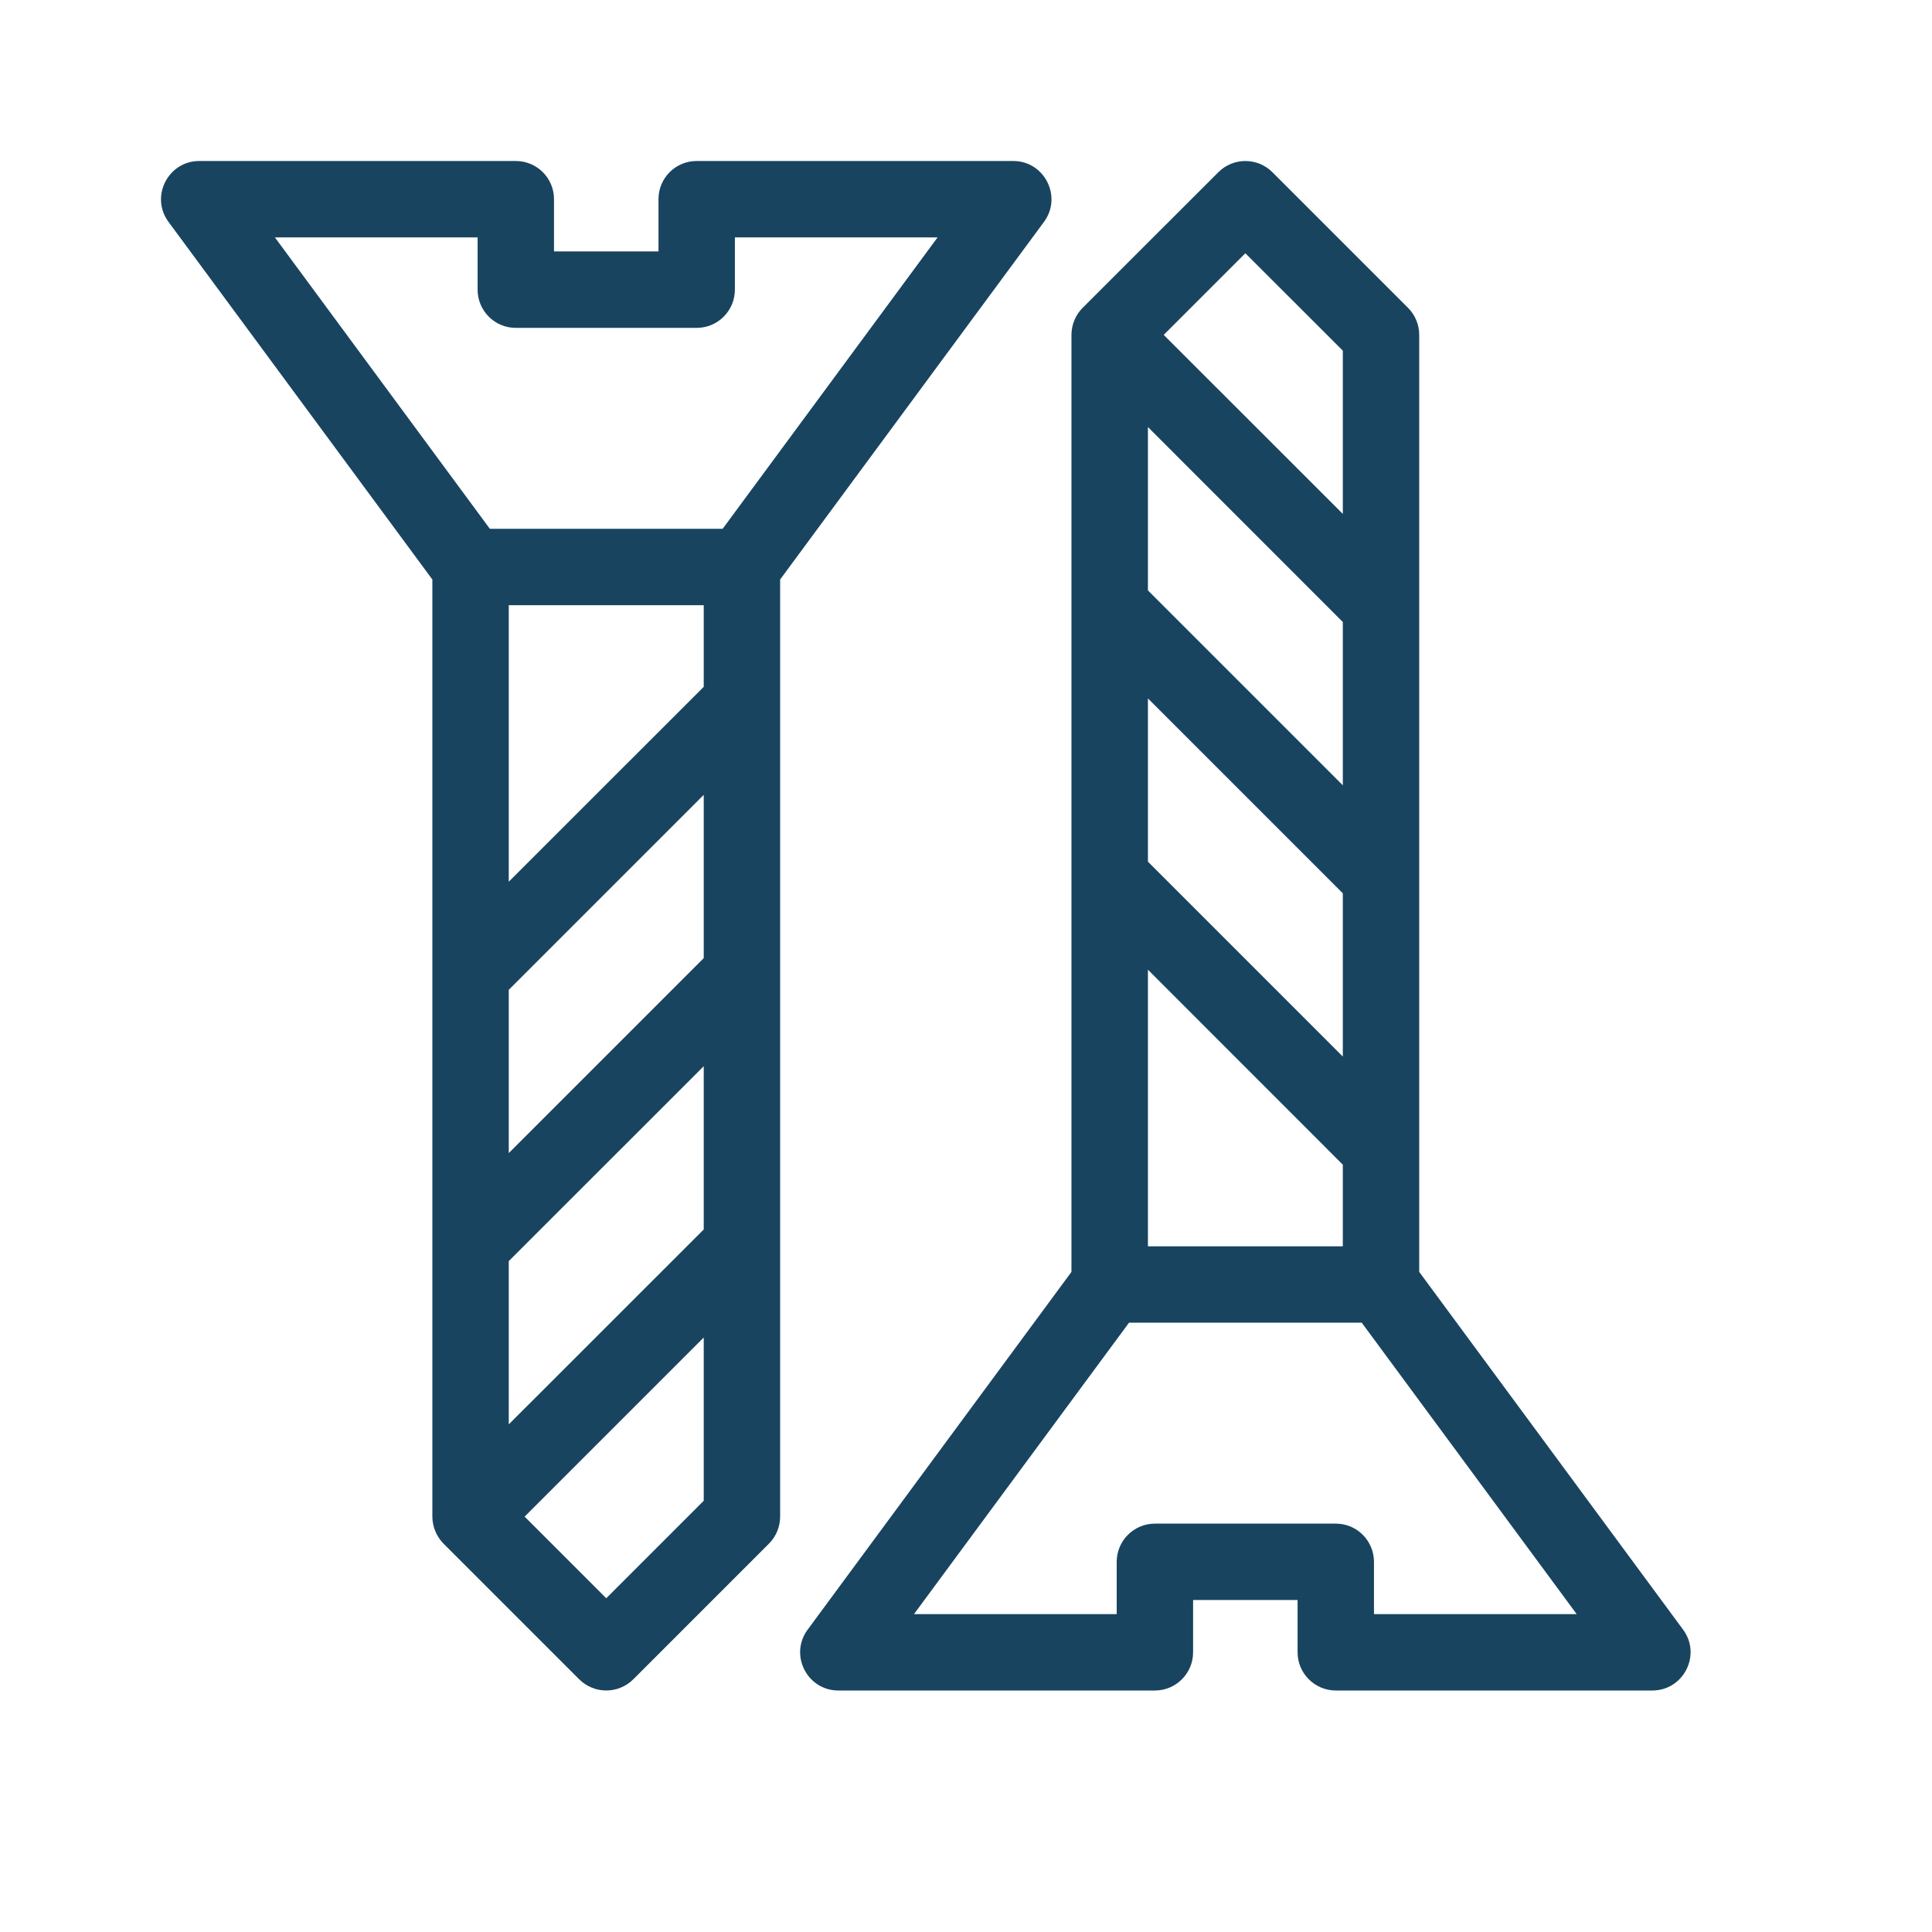
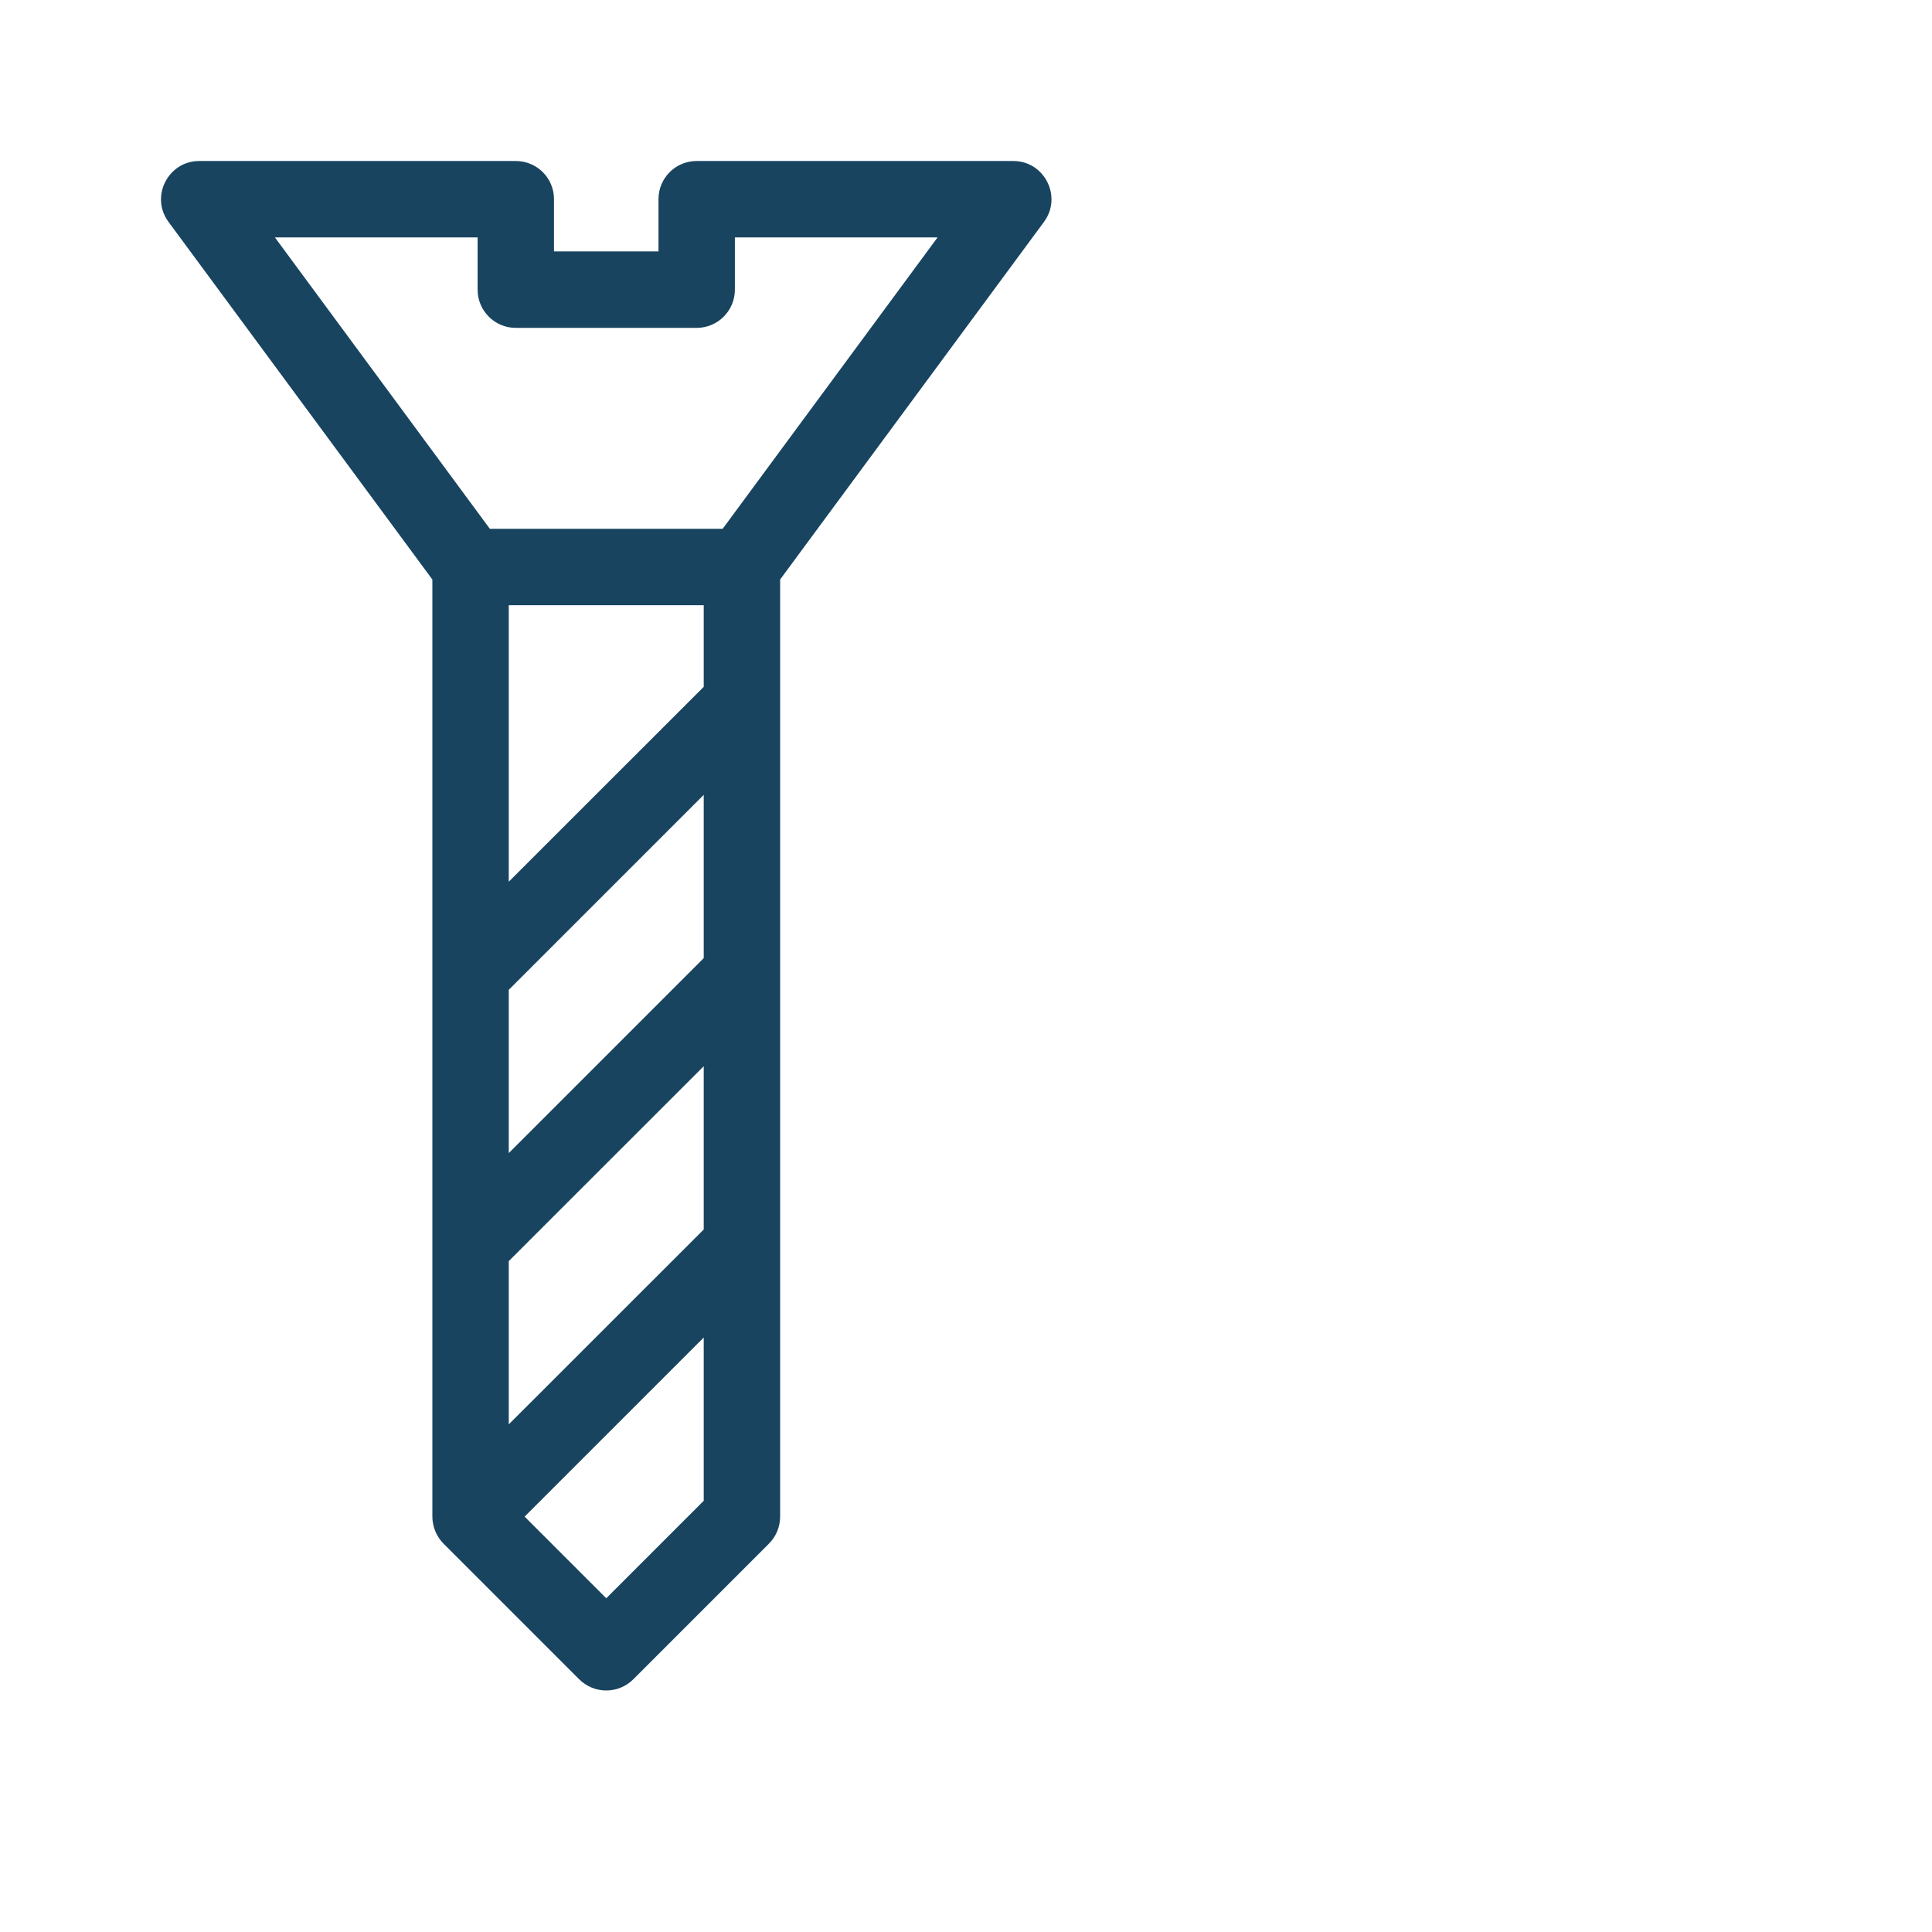
<svg xmlns="http://www.w3.org/2000/svg" width="24" height="24" viewBox="0 0 24 24" fill="none">
-   <path fill-rule="evenodd" clip-rule="evenodd" d="M17.63 4.16V15.8L20.908 20.244C21.139 20.557 20.914 21 20.526 21H16.594C16.332 21 16.119 20.787 16.119 20.525V19.876H14.821V20.525C14.821 20.787 14.609 21 14.347 21H10.415C10.025 21 9.802 20.556 10.033 20.244L13.31 15.8L13.31 4.161V4.158C13.311 4.032 13.361 3.912 13.449 3.824L15.135 2.139C15.32 1.954 15.62 1.954 15.806 2.139L17.491 3.824C17.58 3.913 17.63 4.034 17.63 4.16ZM16.681 9.755V7.727L14.26 5.305V7.334L16.681 9.755ZM16.681 11.097L14.26 8.676V10.704L16.681 13.125V11.097ZM16.681 15.482V14.468L14.26 12.046V15.482H16.681ZM16.681 4.356L15.47 3.146L14.456 4.16L16.681 6.384V4.356ZM17.068 19.402V20.051H19.586L16.916 16.431H14.025L11.354 20.051H13.872V19.402C13.872 19.14 14.085 18.927 14.347 18.927H16.594C16.856 18.927 17.068 19.14 17.068 19.402Z" fill="#184460" />
-   <path fill-rule="evenodd" clip-rule="evenodd" d="M5.371 7.199L2.093 2.756C1.862 2.443 2.088 2 2.475 2H6.407C6.67 2 6.882 2.212 6.882 2.474V3.123H8.18V2.474C8.18 2.212 8.392 2 8.654 2H12.587C12.976 2 13.199 2.444 12.969 2.756L9.691 7.199V18.84C9.691 18.966 9.641 19.087 9.552 19.176L7.867 20.861C7.681 21.046 7.381 21.046 7.195 20.861L5.51 19.176C5.42 19.085 5.372 18.963 5.371 18.842L5.371 18.838V7.199ZM6.32 14.324L8.742 11.902V9.874L6.32 12.296V14.324ZM8.742 13.245L6.32 15.666V17.694L8.742 15.273V13.245ZM6.32 10.953L8.742 8.532V7.518H6.32V10.953ZM6.517 18.84L7.531 19.854L8.742 18.643V16.615L6.517 18.84ZM5.933 3.598V2.949H3.415L6.085 6.569H8.977L11.647 2.949H9.129V3.598C9.129 3.86 8.917 4.073 8.654 4.073H6.407C6.145 4.073 5.933 3.86 5.933 3.598Z" fill="#184460" />
+   <path fill-rule="evenodd" clip-rule="evenodd" d="M5.371 7.199L2.093 2.756C1.862 2.443 2.088 2 2.475 2H6.407C6.67 2 6.882 2.212 6.882 2.474V3.123H8.18V2.474C8.18 2.212 8.392 2 8.654 2H12.587C12.976 2 13.199 2.444 12.969 2.756L9.691 7.199V18.84C9.691 18.966 9.641 19.087 9.552 19.176L7.867 20.861C7.681 21.046 7.381 21.046 7.195 20.861L5.51 19.176C5.42 19.085 5.372 18.963 5.371 18.842L5.371 18.838V7.199ZM6.32 14.324L8.742 11.902V9.874L6.32 12.296V14.324ZM8.742 13.245L6.32 15.666V17.694L8.742 15.273V13.245ZM6.32 10.953L8.742 8.532V7.518H6.32V10.953ZM6.517 18.84L7.531 19.854L8.742 18.643V16.615L6.517 18.84ZM5.933 3.598V2.949H3.415L6.085 6.569H8.977L11.647 2.949H9.129V3.598C9.129 3.86 8.917 4.073 8.654 4.073H6.407C6.145 4.073 5.933 3.86 5.933 3.598" fill="#184460" />
</svg>